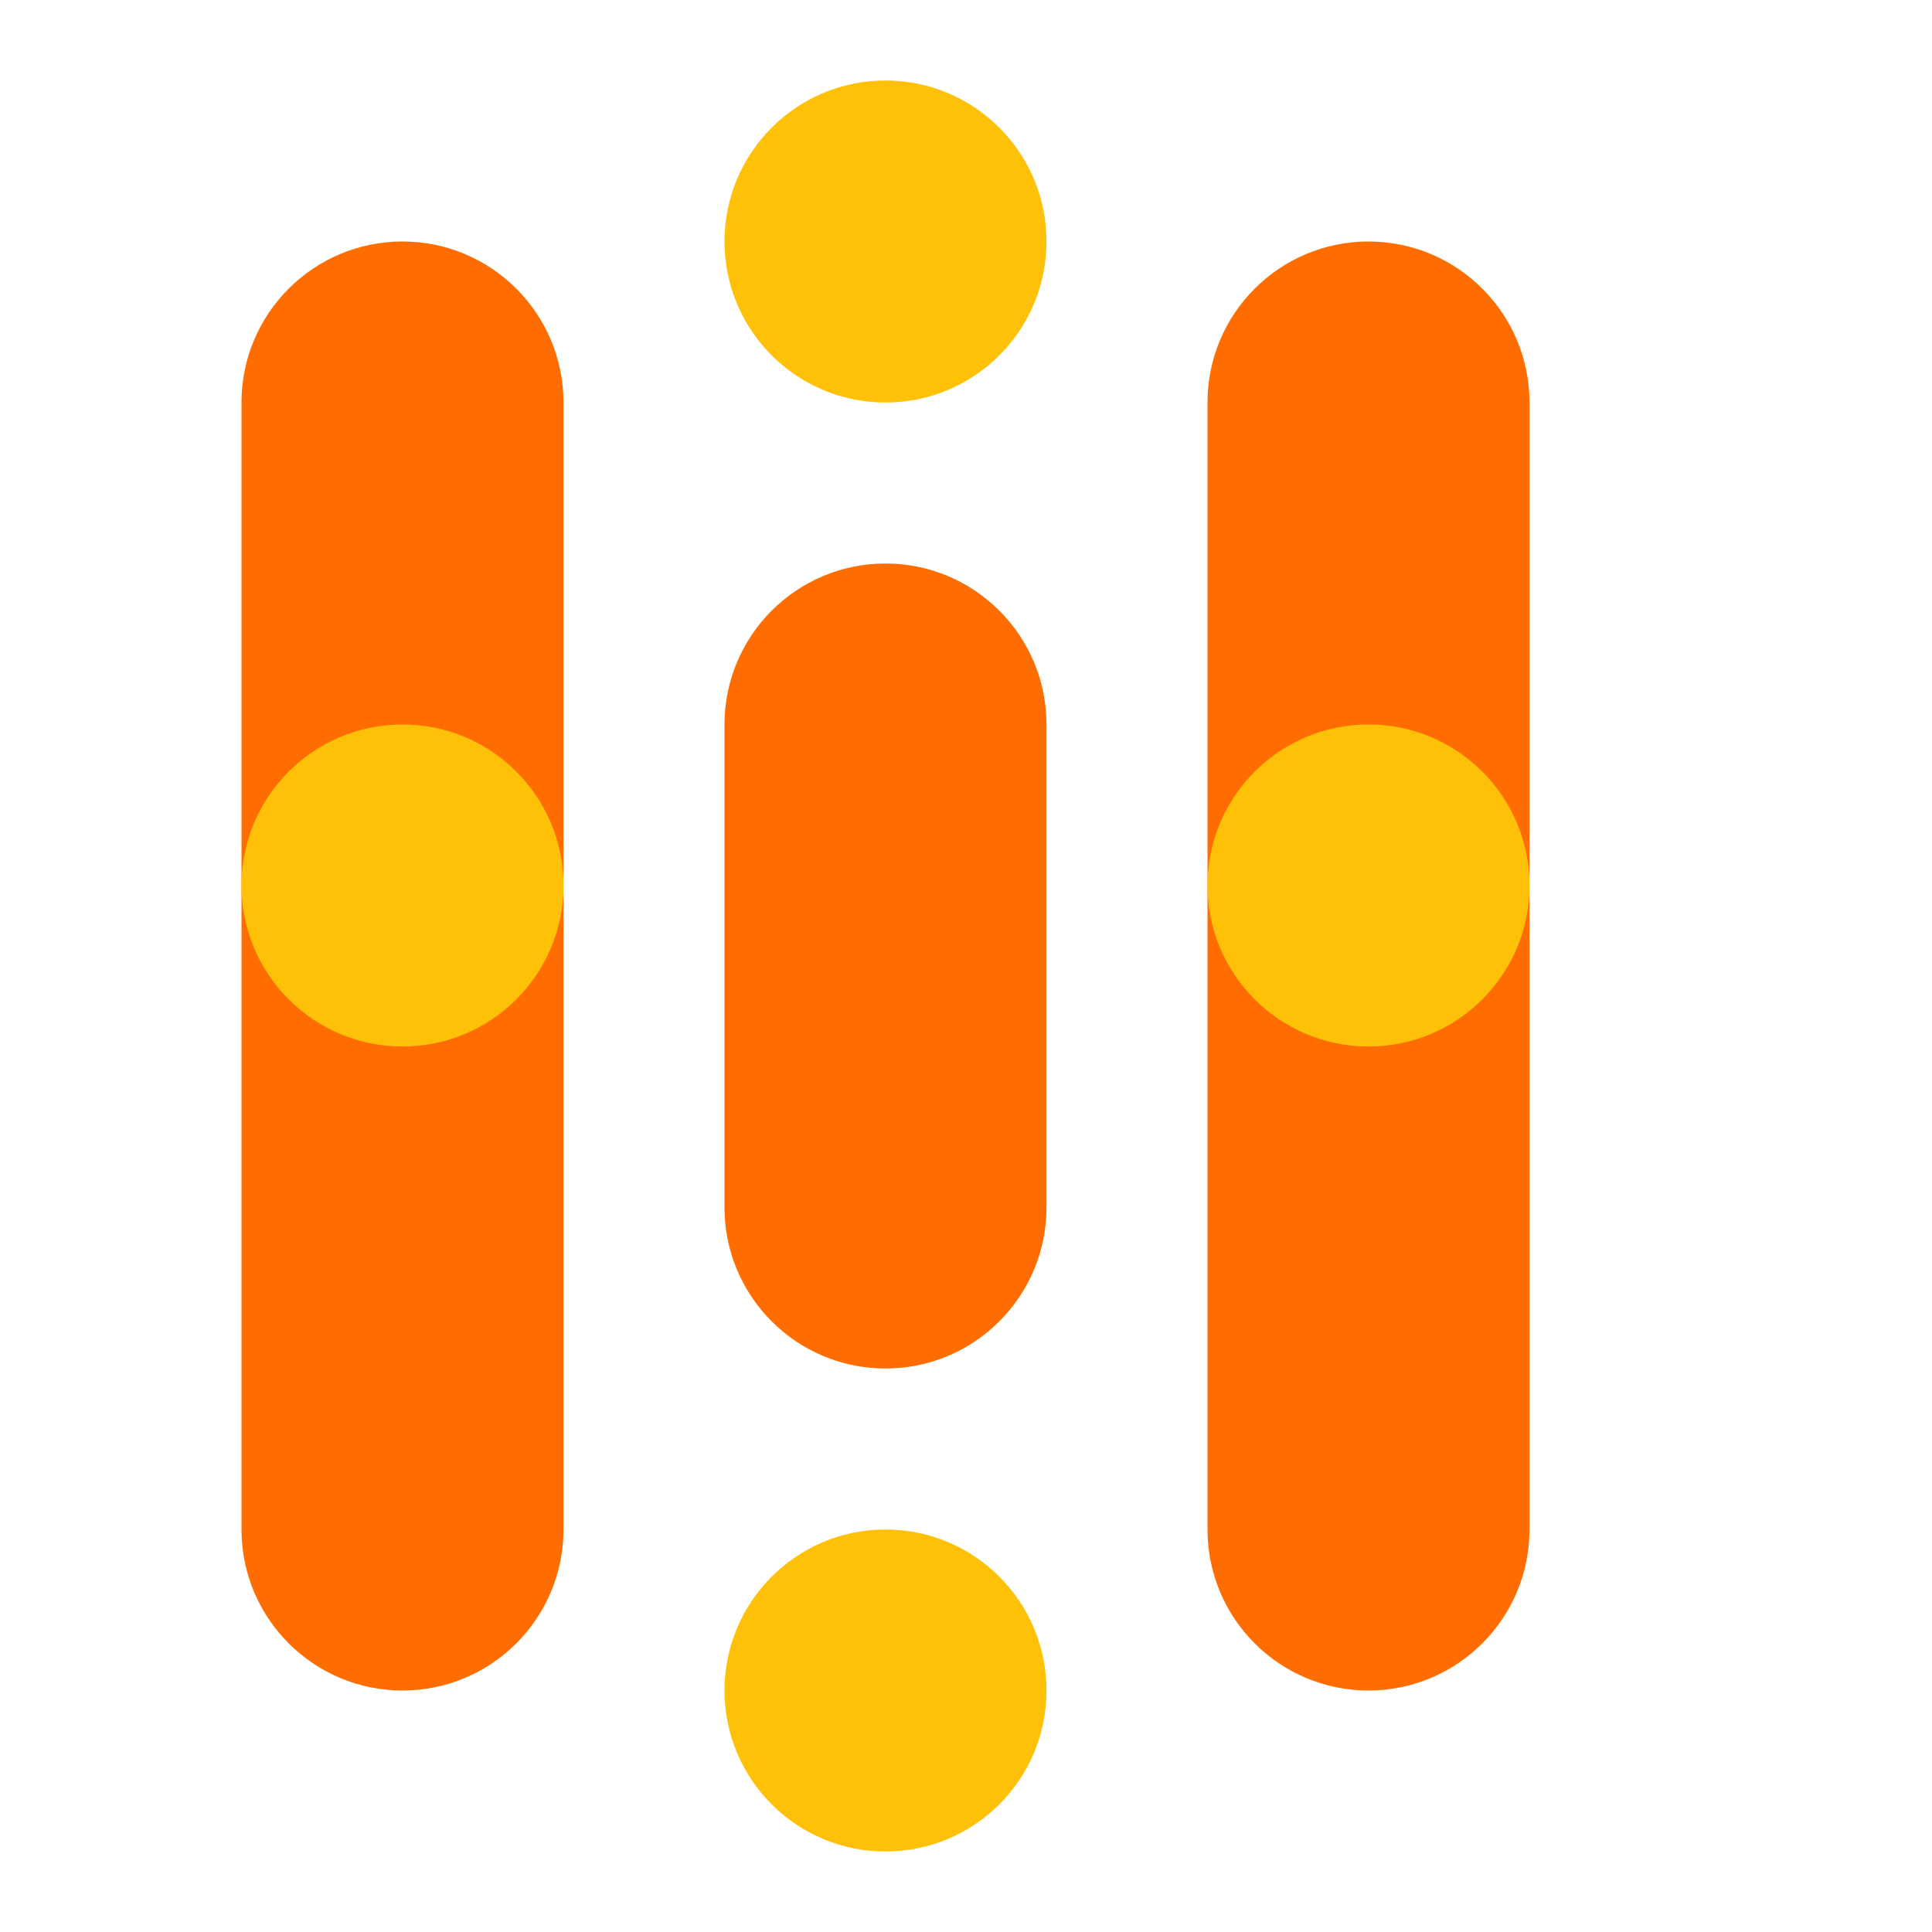
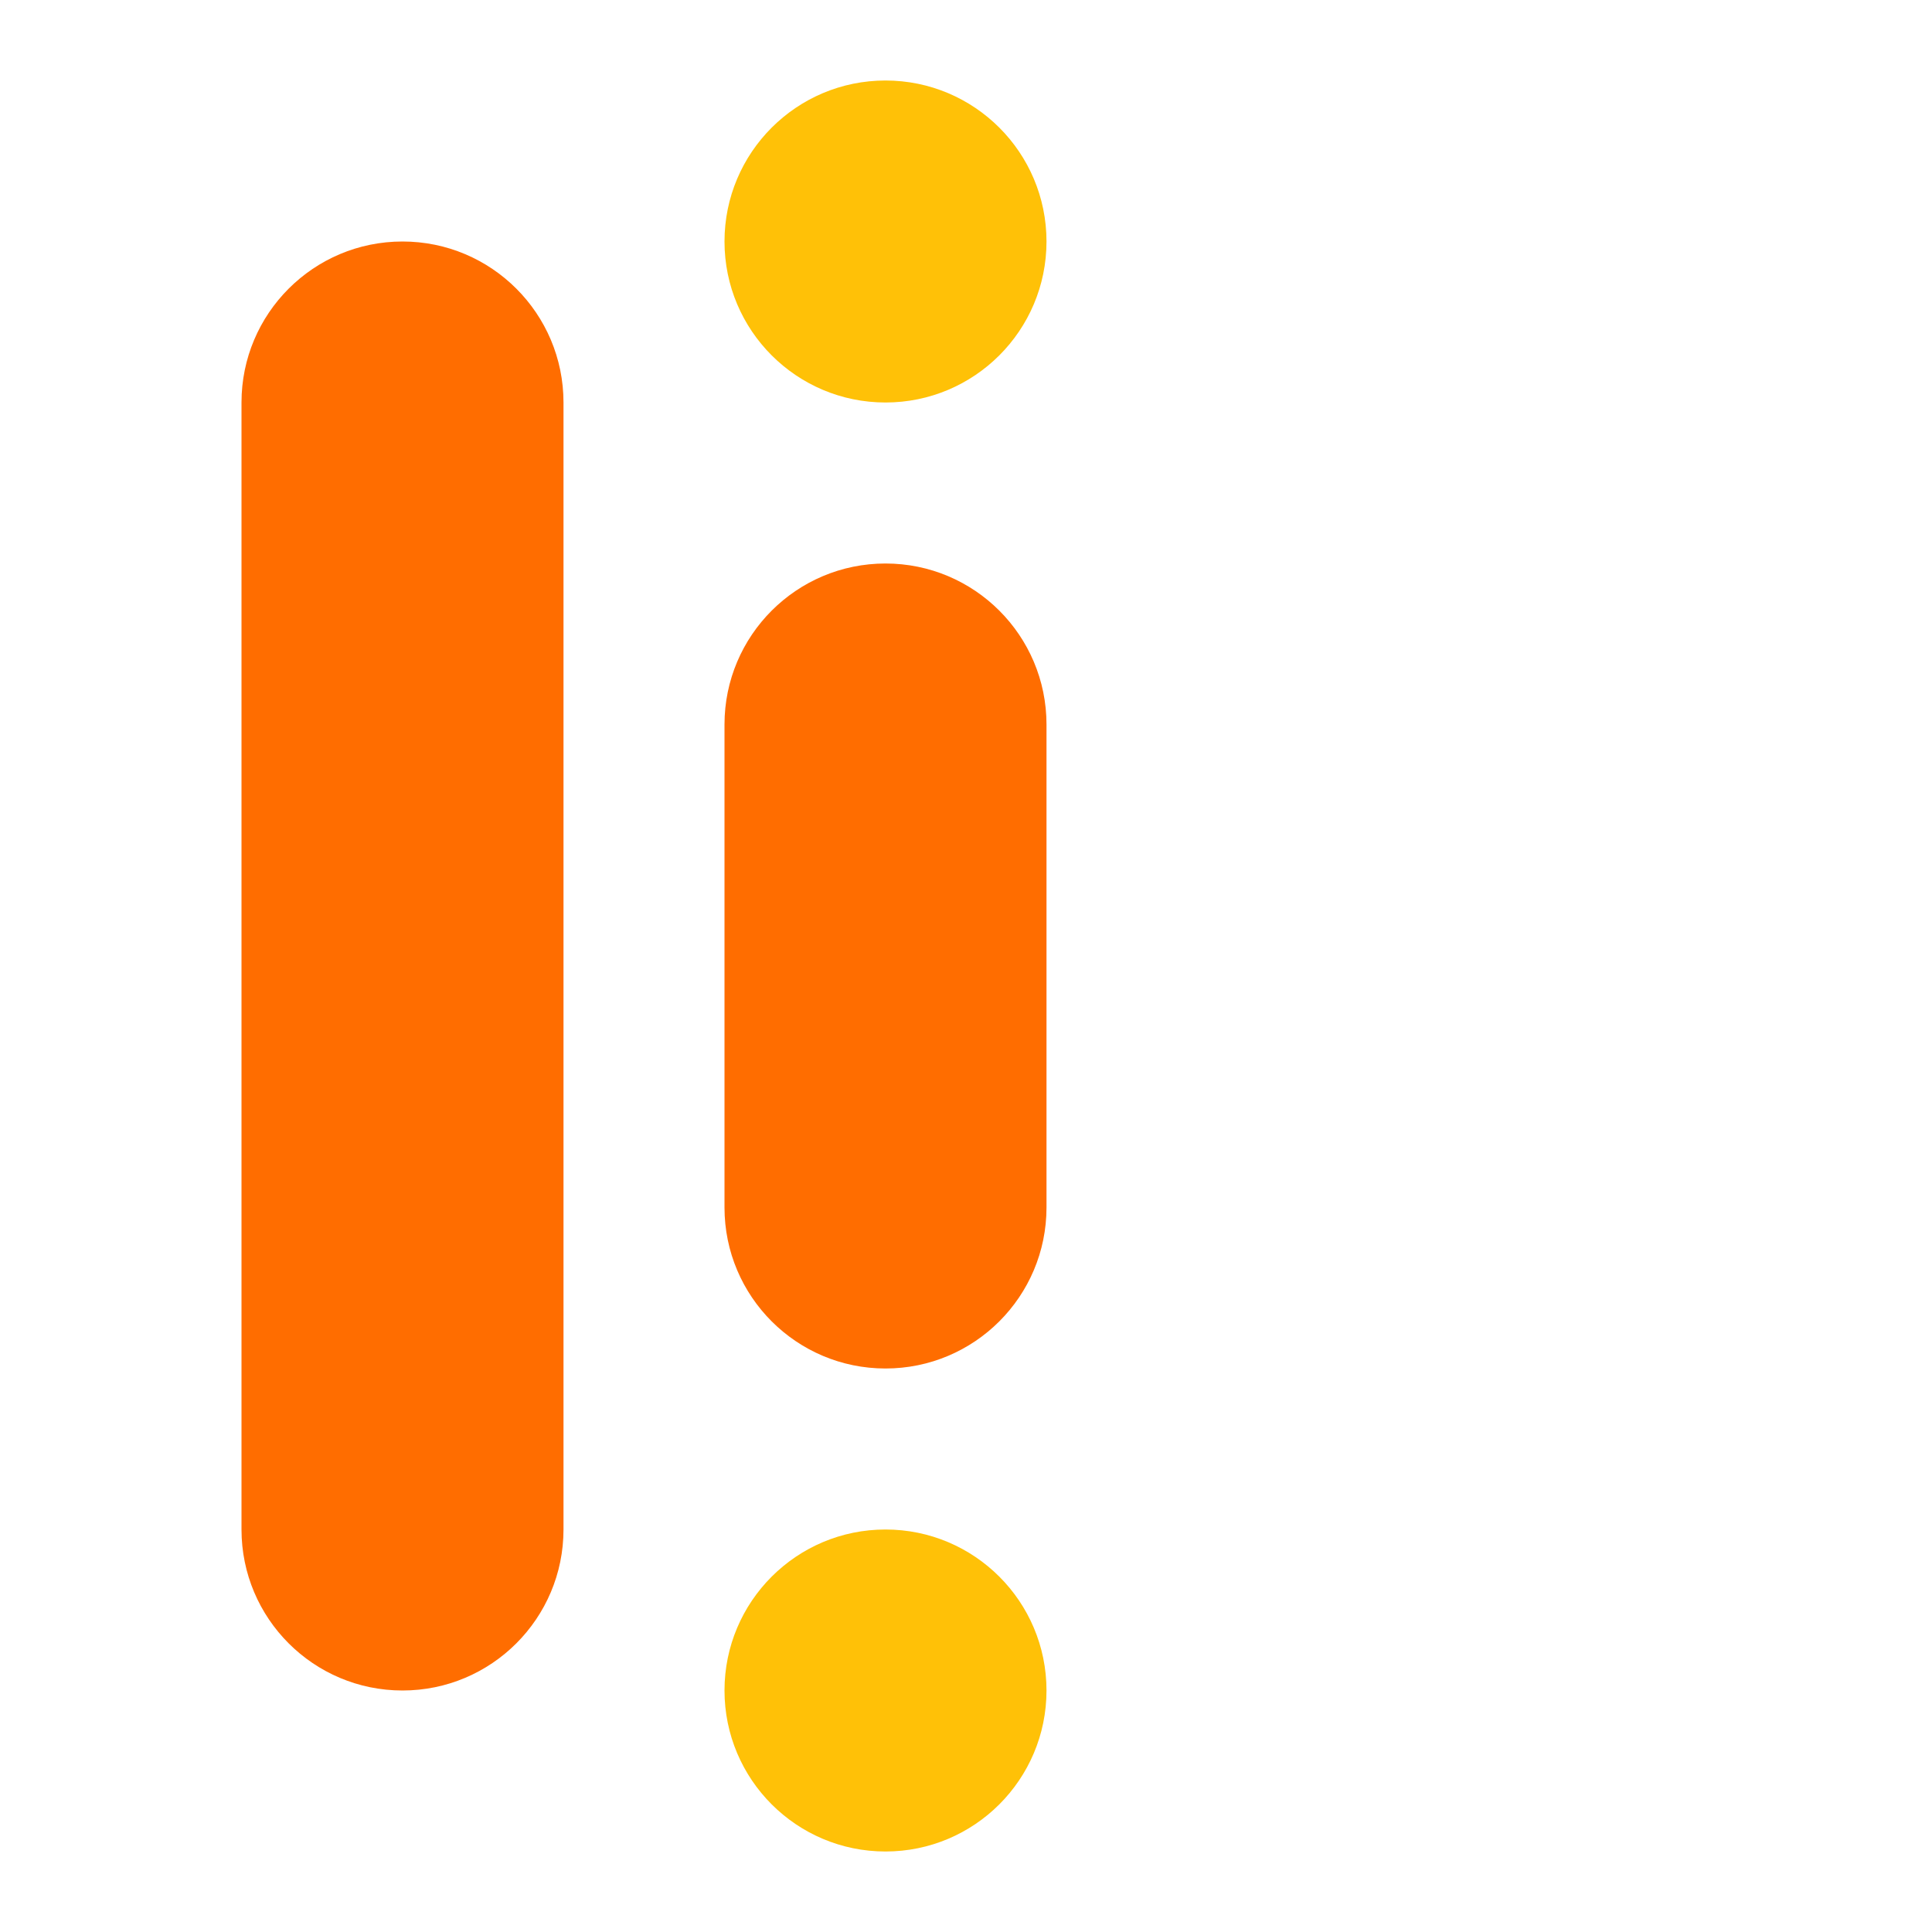
<svg xmlns="http://www.w3.org/2000/svg" viewBox="0 0 48 48">
  <path fill="#FF6D00" d="M6,10c0-2.209,1.791-4,4-4s4,1.791,4,4v28c0,2.209-1.791,4-4,4s-4-1.791-4-4V10z" />
-   <path fill="#FF6D00" d="M30,10c0-2.209,1.791-4,4-4s4,1.791,4,4v28c0,2.209-1.791,4-4,4s-4-1.791-4-4V10z" />
  <path fill="#FF6D00" d="M18,18c0-2.209,1.791-4,4-4s4,1.791,4,4v12c0,2.209-1.791,4-4,4s-4-1.791-4-4V18z" />
  <path fill="#FFC107" d="M22,2c2.209,0,4,1.791,4,4s-1.791,4-4,4s-4-1.791-4-4S19.791,2,22,2z" />
-   <path fill="#FFC107" d="M10,18c2.209,0,4,1.791,4,4s-1.791,4-4,4s-4-1.791-4-4S7.791,18,10,18z" />
-   <path fill="#FFC107" d="M34,18c2.209,0,4,1.791,4,4s-1.791,4-4,4s-4-1.791-4-4S31.791,18,34,18z" />
  <path fill="#FFC107" d="M22,38c2.209,0,4,1.791,4,4s-1.791,4-4,4s-4-1.791-4-4S19.791,38,22,38z" />
</svg>